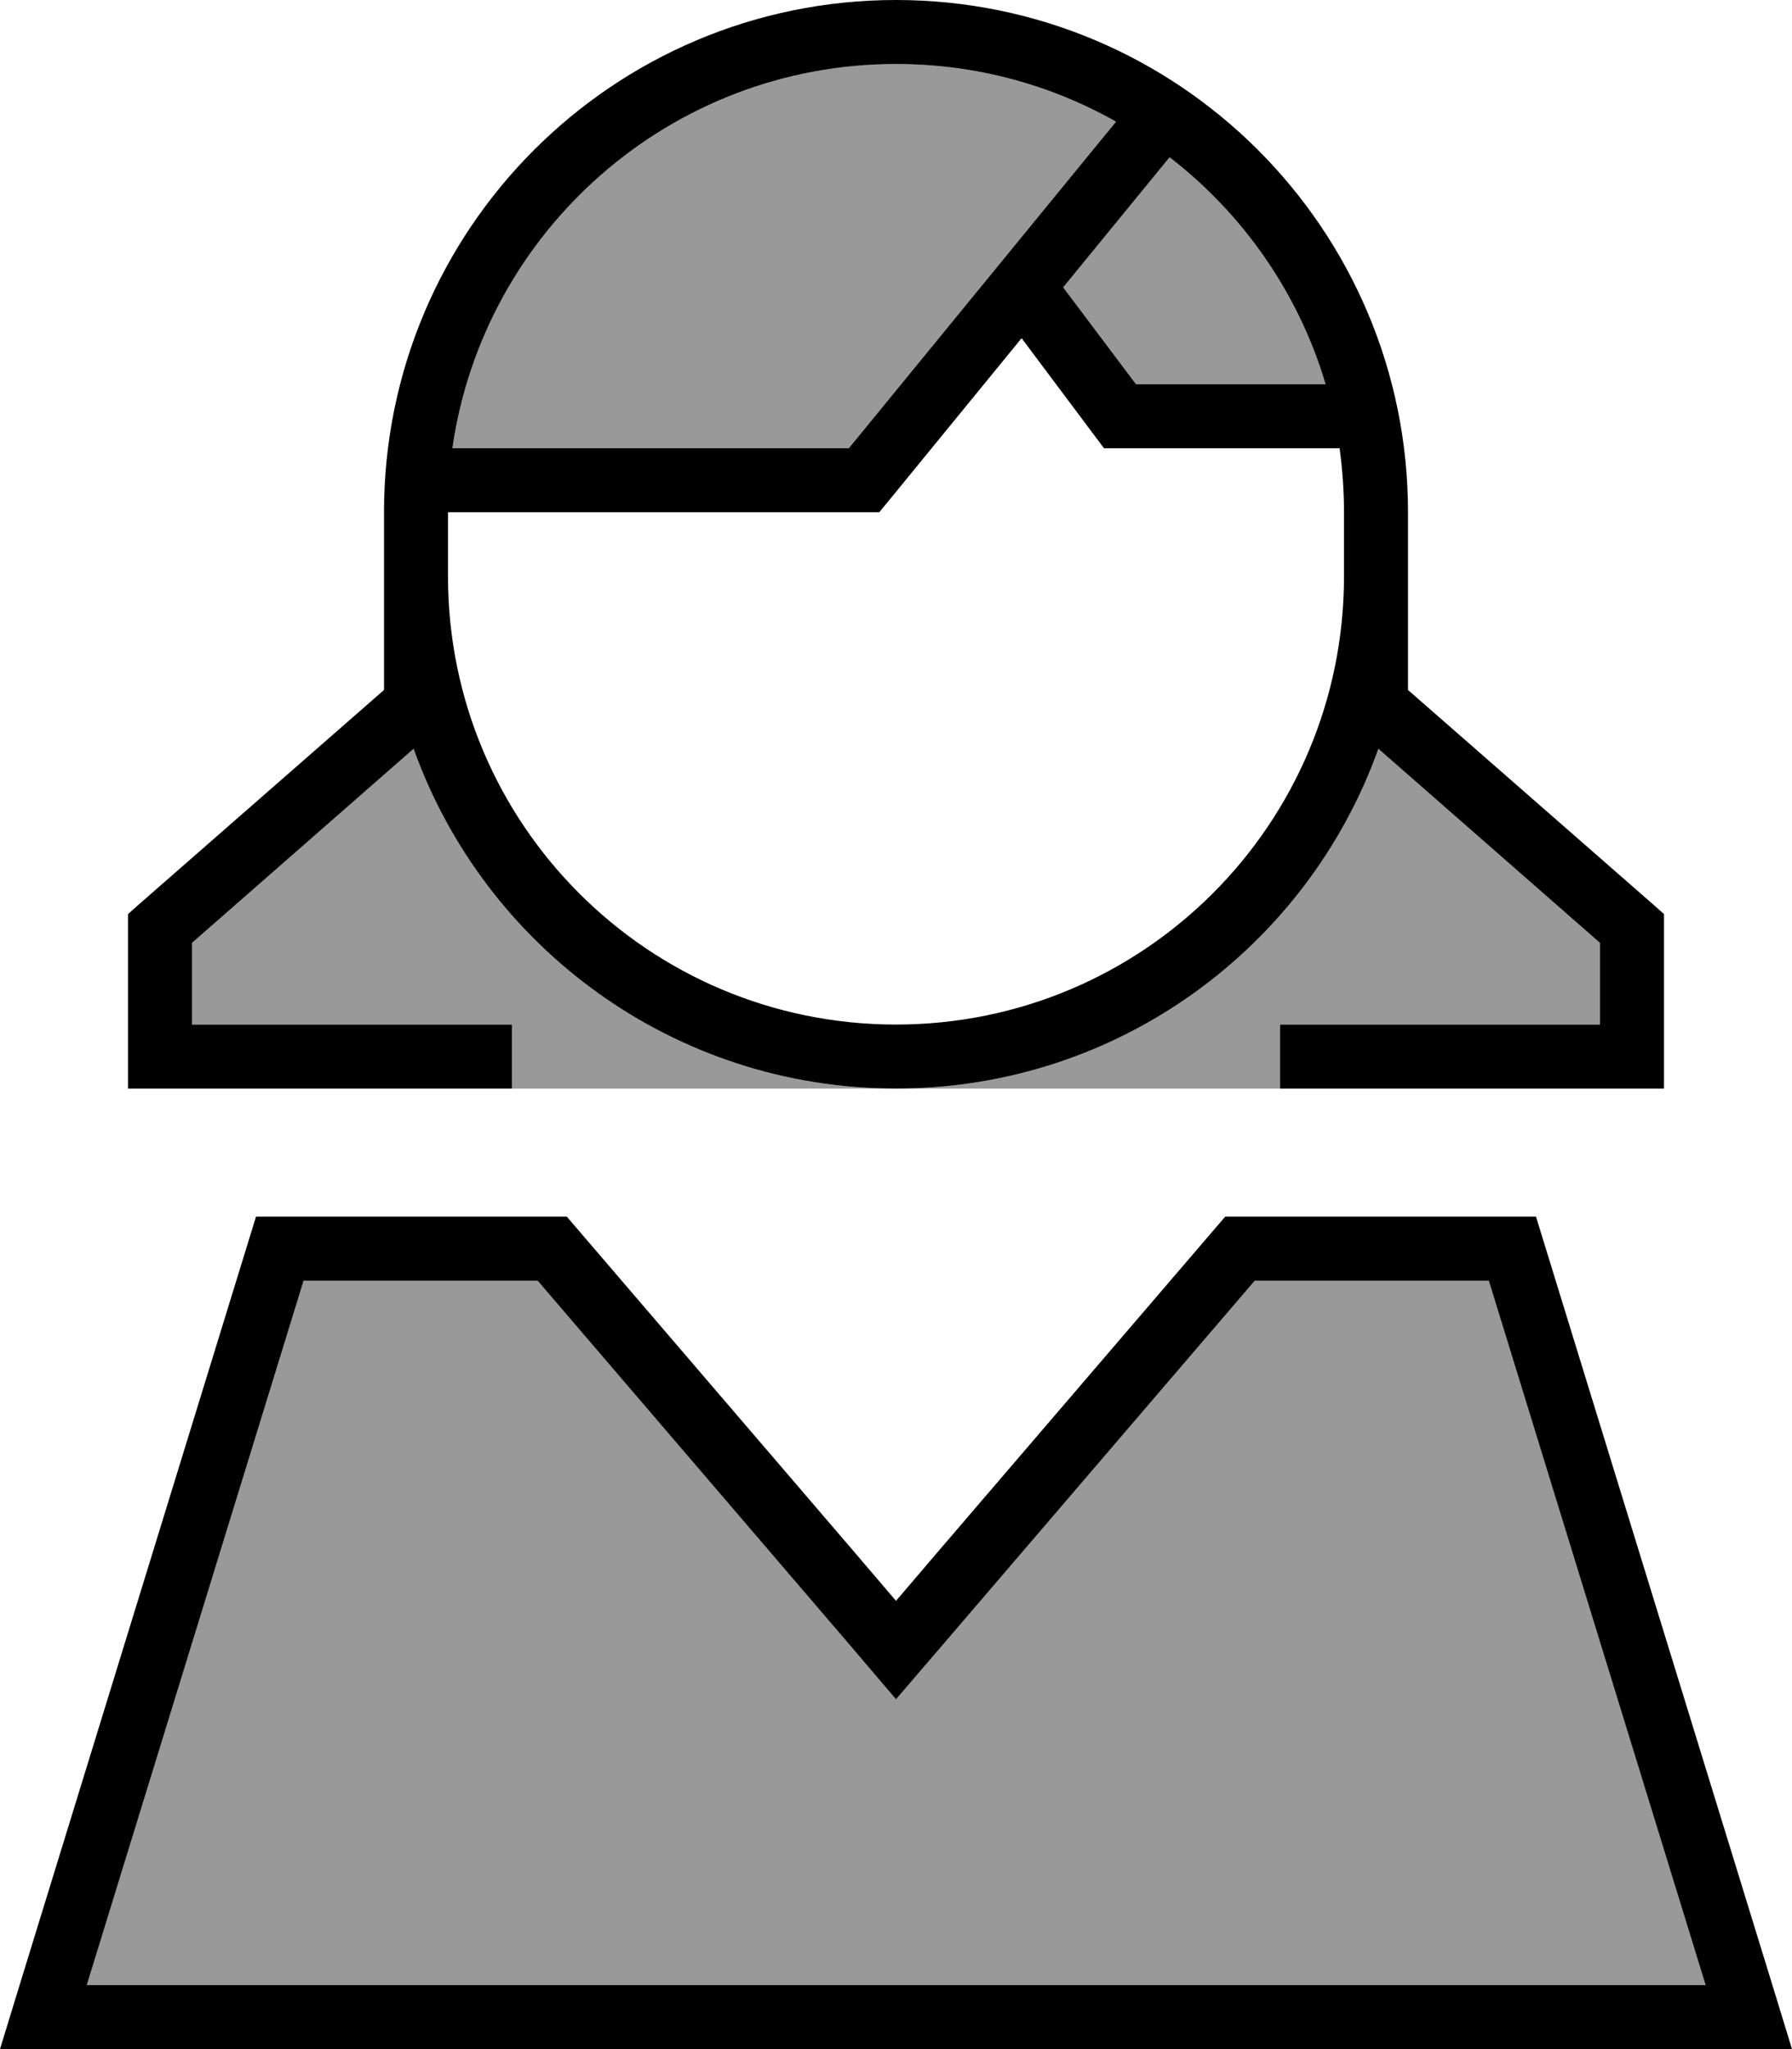
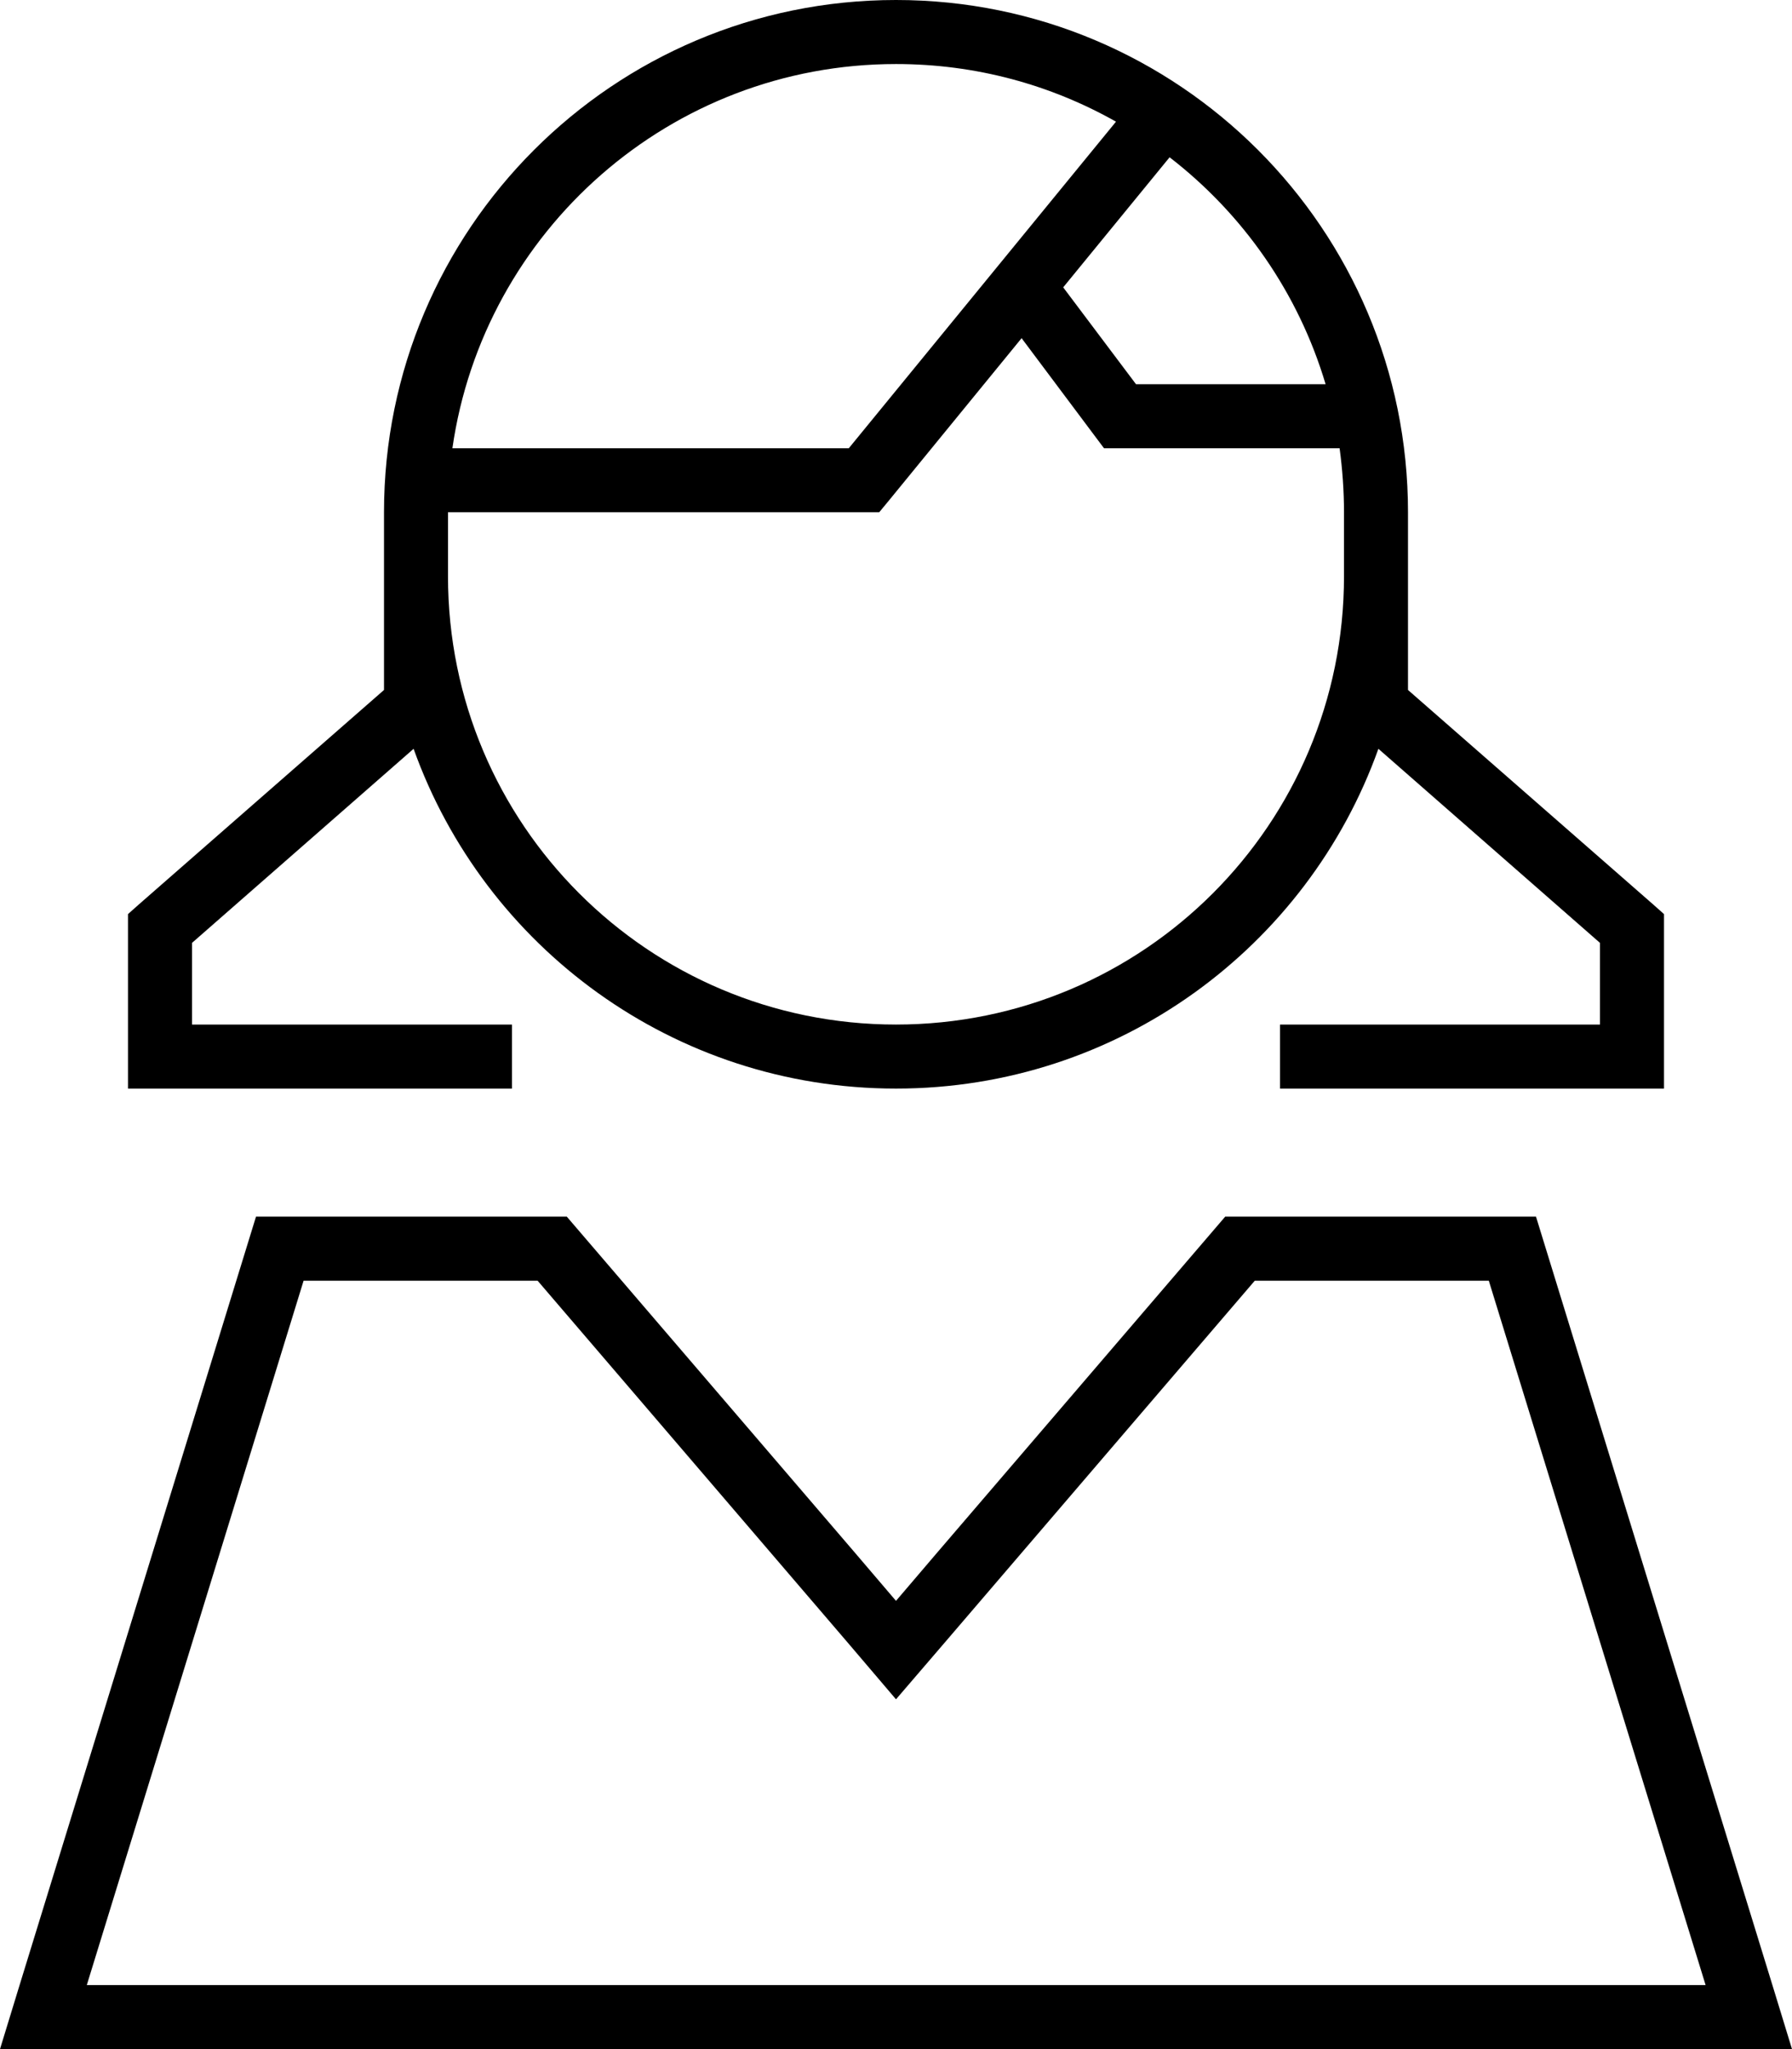
<svg xmlns="http://www.w3.org/2000/svg" viewBox="0 0 448 512">
  <defs>
    <style>.fa-secondary{opacity:.4}</style>
  </defs>
-   <path class="fa-secondary" d="M21.7 496l404.7 0L372.2 320l-58.5 0-77.5 90.4L224 424.6l-12.1-14.2L134.4 320l-58.5 0L21.7 496zM48 235.6L48 256l72 0 8 0 0 16 96 0c-55.6 0-102.9-35.4-120.6-84.9L48 235.6zM113.1 112l99.1 0L279 30.4C262.7 21.2 244 16 224 16c-56.4 0-103.1 41.7-110.9 96zM224 272l96 0 0-16 8 0 72 0 0-20.4-55.4-48.5C326.9 236.6 279.6 272 224 272zM265.8 71.8L284 96l47.4 0c-6.8-22.8-20.6-42.5-39-56.7L265.8 71.8z" />
  <path class="fa-primary" d="M336 144l0-8 0-8c0-5.4-.4-10.8-1.1-16L280 112l-4 0-2.4-3.2L255.4 84.5l-33.2 40.6-2.4 2.9-3.8 0-104 0 0 8 0 8c0 61.9 50.1 112 112 112s112-50.1 112-112zm8.6 43.1C326.9 236.6 279.6 272 224 272s-102.9-35.4-120.6-84.9L48 235.6 48 256l72 0 8 0 0 16-8 0-80 0-8 0 0-8 0-32 0-3.6 2.7-2.4L96 172.4 96 144l0-8 0-8C96 57.3 153.3 0 224 0s128 57.3 128 128l0 8 0 8 0 28.4L413.3 226l2.7 2.4 0 3.6 0 32 0 8-8 0-80 0-8 0 0-16 8 0 72 0 0-20.4-55.4-48.5zM284 96l47.4 0c-6.8-22.8-20.6-42.5-39-56.7L265.8 71.8 284 96zm-5-65.6C262.7 21.2 244 16 224 16c-56.4 0-103.1 41.7-110.9 96l99.1 0L279 30.4zm-67.1 380L134.4 320l-58.5 0L21.7 496l404.7 0L372.2 320l-58.5 0-77.5 90.4L224 424.6l-12.1-14.2zM384 304l59.1 192 4.9 16-16.7 0L16.7 512 0 512l4.9-16L64 304l77.7 0 71.8 83.7L224 400l10.5-12.3L306.3 304l77.7 0z" />
</svg>